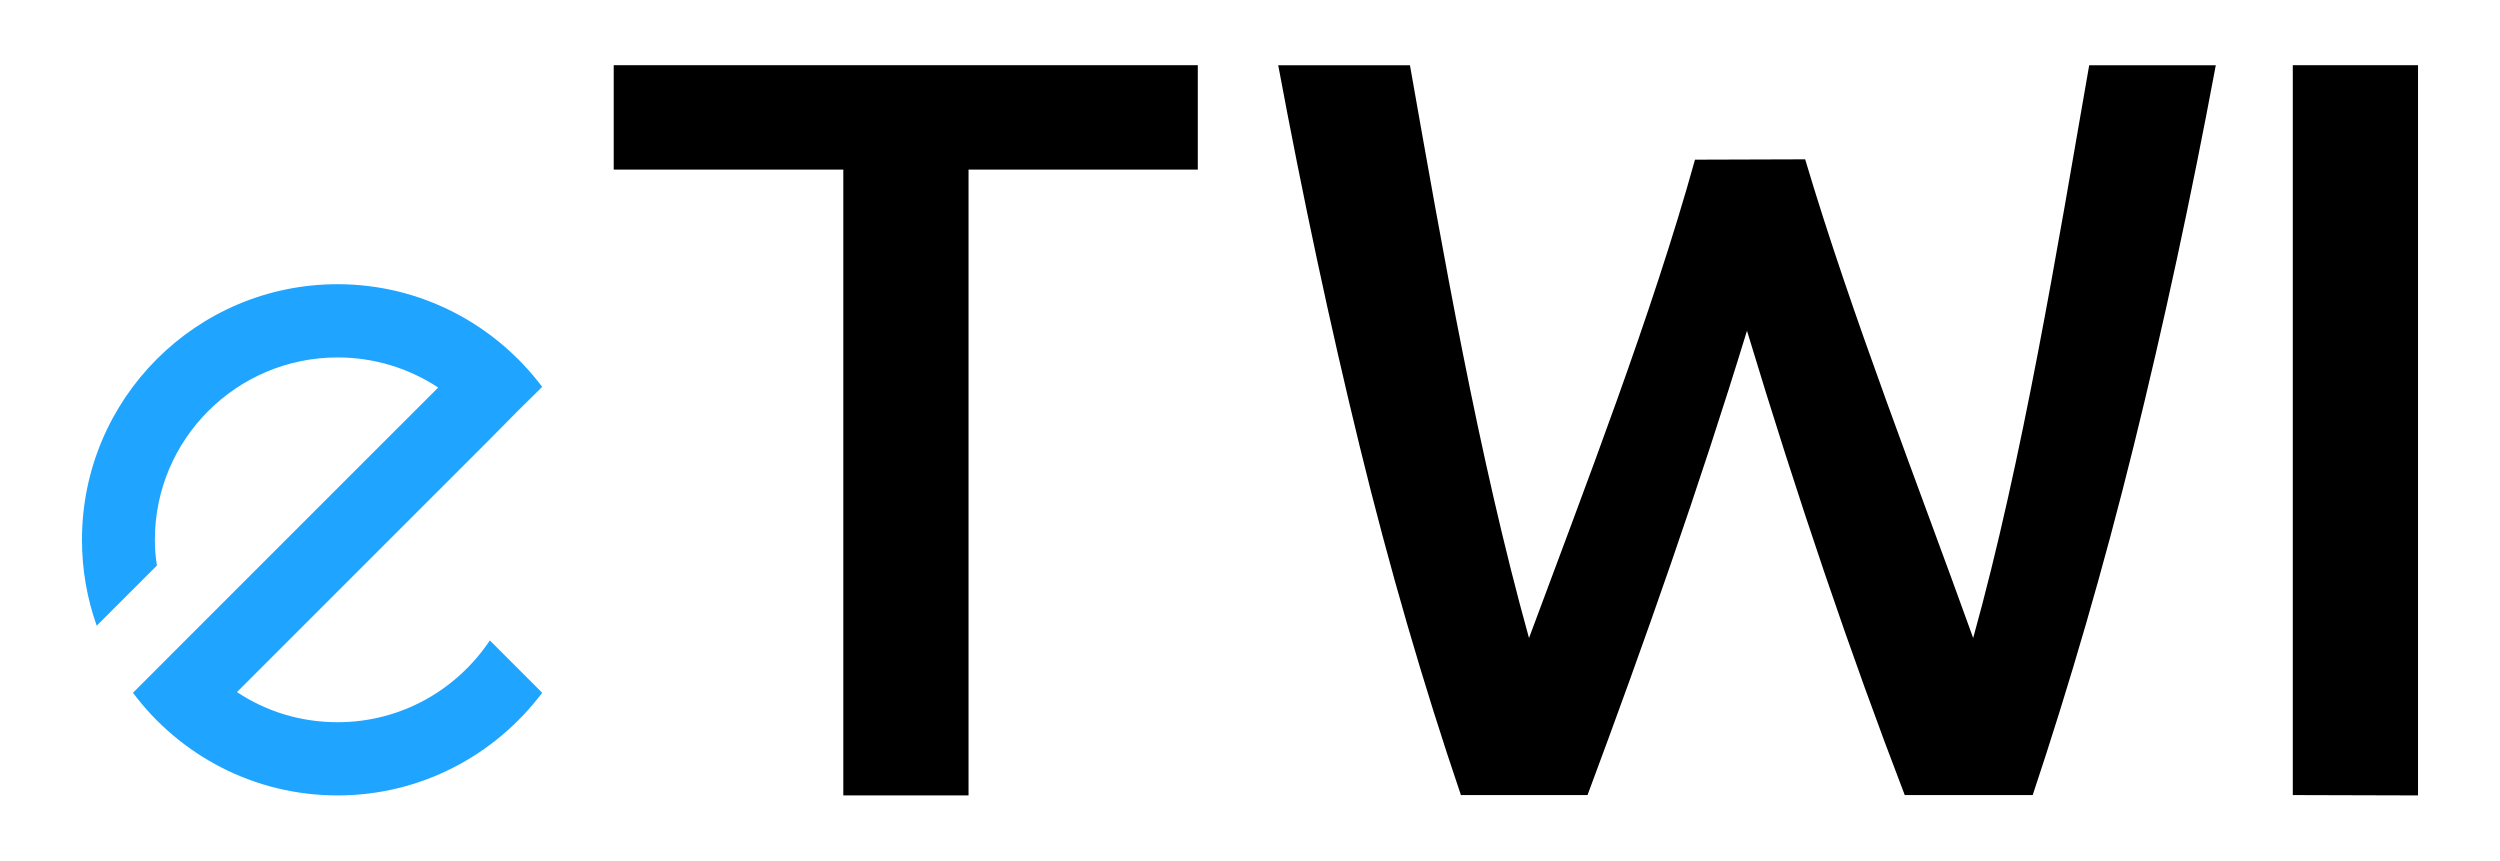
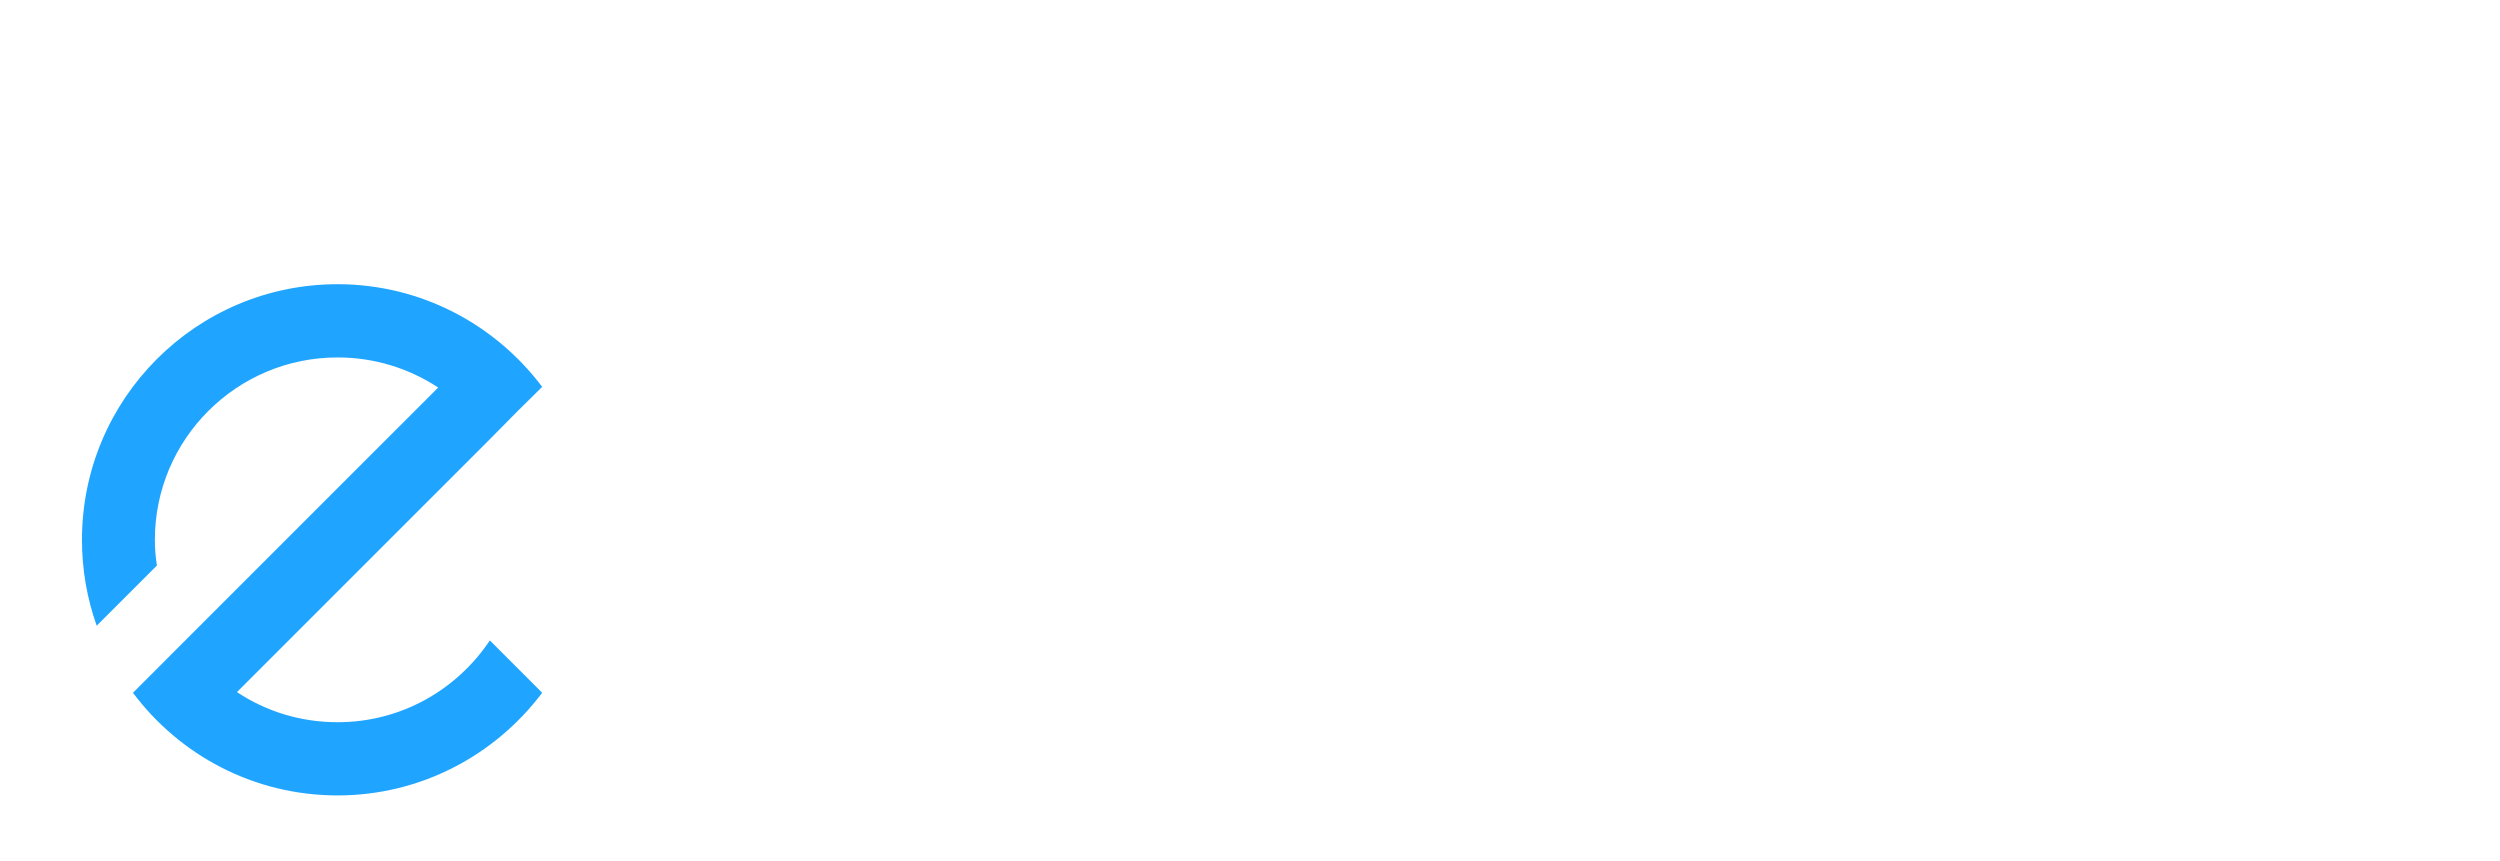
<svg xmlns="http://www.w3.org/2000/svg" id="Warstwa_1" x="0px" y="0px" width="305px" height="105px" viewBox="0 0 305 105" xml:space="preserve">
  <g>
    <path fill-rule="evenodd" clip-rule="evenodd" fill="#1FA5FF" d="M41.185,97.042c-10.228,0-19.285-4.927-24.964-12.523l2.714-2.713  l3.673-3.676l30.851-30.849c-3.549-2.337-7.766-3.673-12.273-3.673c-12.314,0-22.292,9.977-22.292,22.25  c0,1.085,0.084,2.13,0.251,3.132l-7.348,7.346C10.628,73.037,10,69.529,10,65.857c0-17.198,13.943-31.184,31.185-31.184  c10.186,0,19.245,4.926,24.962,12.523l-3.087,3.048l-3.298,3.34l-30.85,30.849c3.506,2.34,7.722,3.676,12.273,3.676  c7.764,0,14.567-3.968,18.577-9.979l6.385,6.389C60.429,92.115,51.37,97.042,41.185,97.042L41.185,97.042z" />
-     <path d="M146.131,7.958V20.69h-27.969v76.352h-15.279V20.69H74.874V7.958H146.131z M220.23,19.438  c5.68,19.077,13.779,39.7,20.498,58.401c6.053-21.792,10.27-47.589,14.154-69.88h15.445c-3.008,16.113-6.347,31.6-10.019,46.458  c-3.673,14.863-7.808,29.059-12.318,42.582h-15.61c-6.639-17.282-13.069-36.191-19.248-56.648  c-5.843,19.076-12.479,37.947-19.455,56.648h-15.445c-4.592-13.523-8.727-27.719-12.357-42.582  c-3.629-14.858-6.928-30.346-9.933-46.458h16.072c4.006,22.708,8.349,47.672,14.524,69.88c6.848-18.452,14.987-39.408,20.25-58.359  L220.23,19.438z M279.721,7.958H295v89.083l-15.279-0.043V7.958z" />
  </g>
</svg>